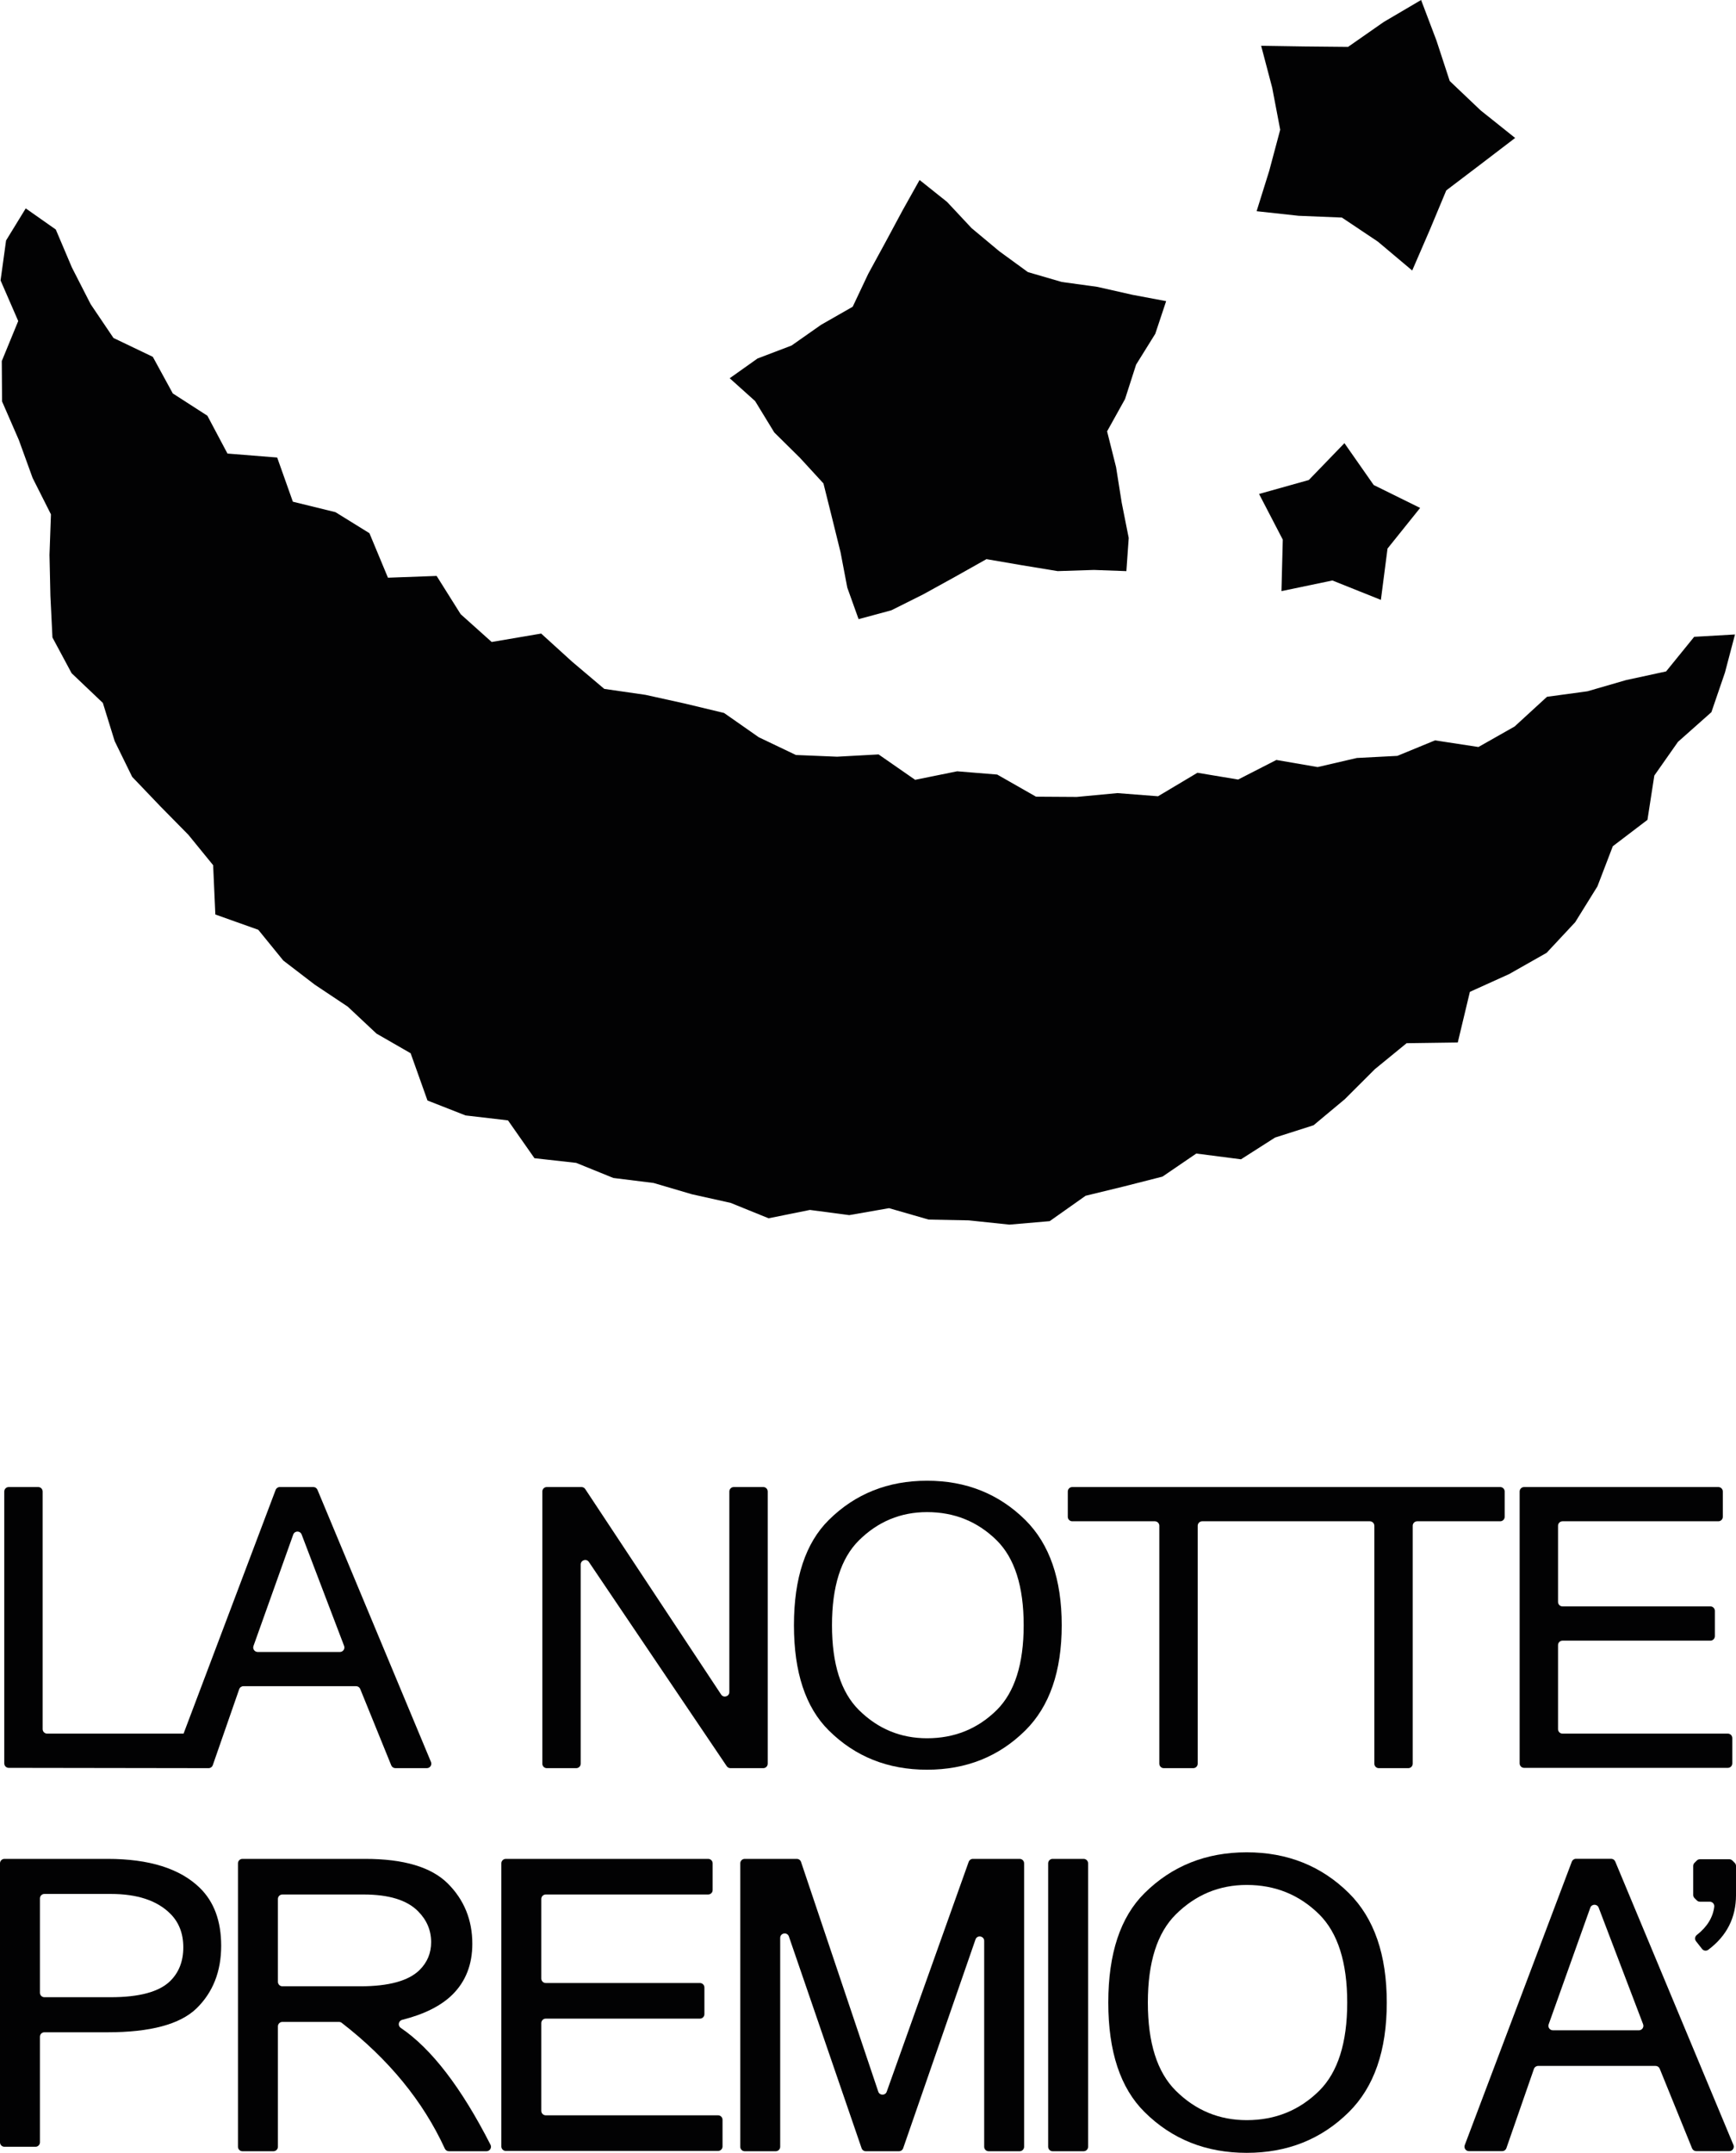
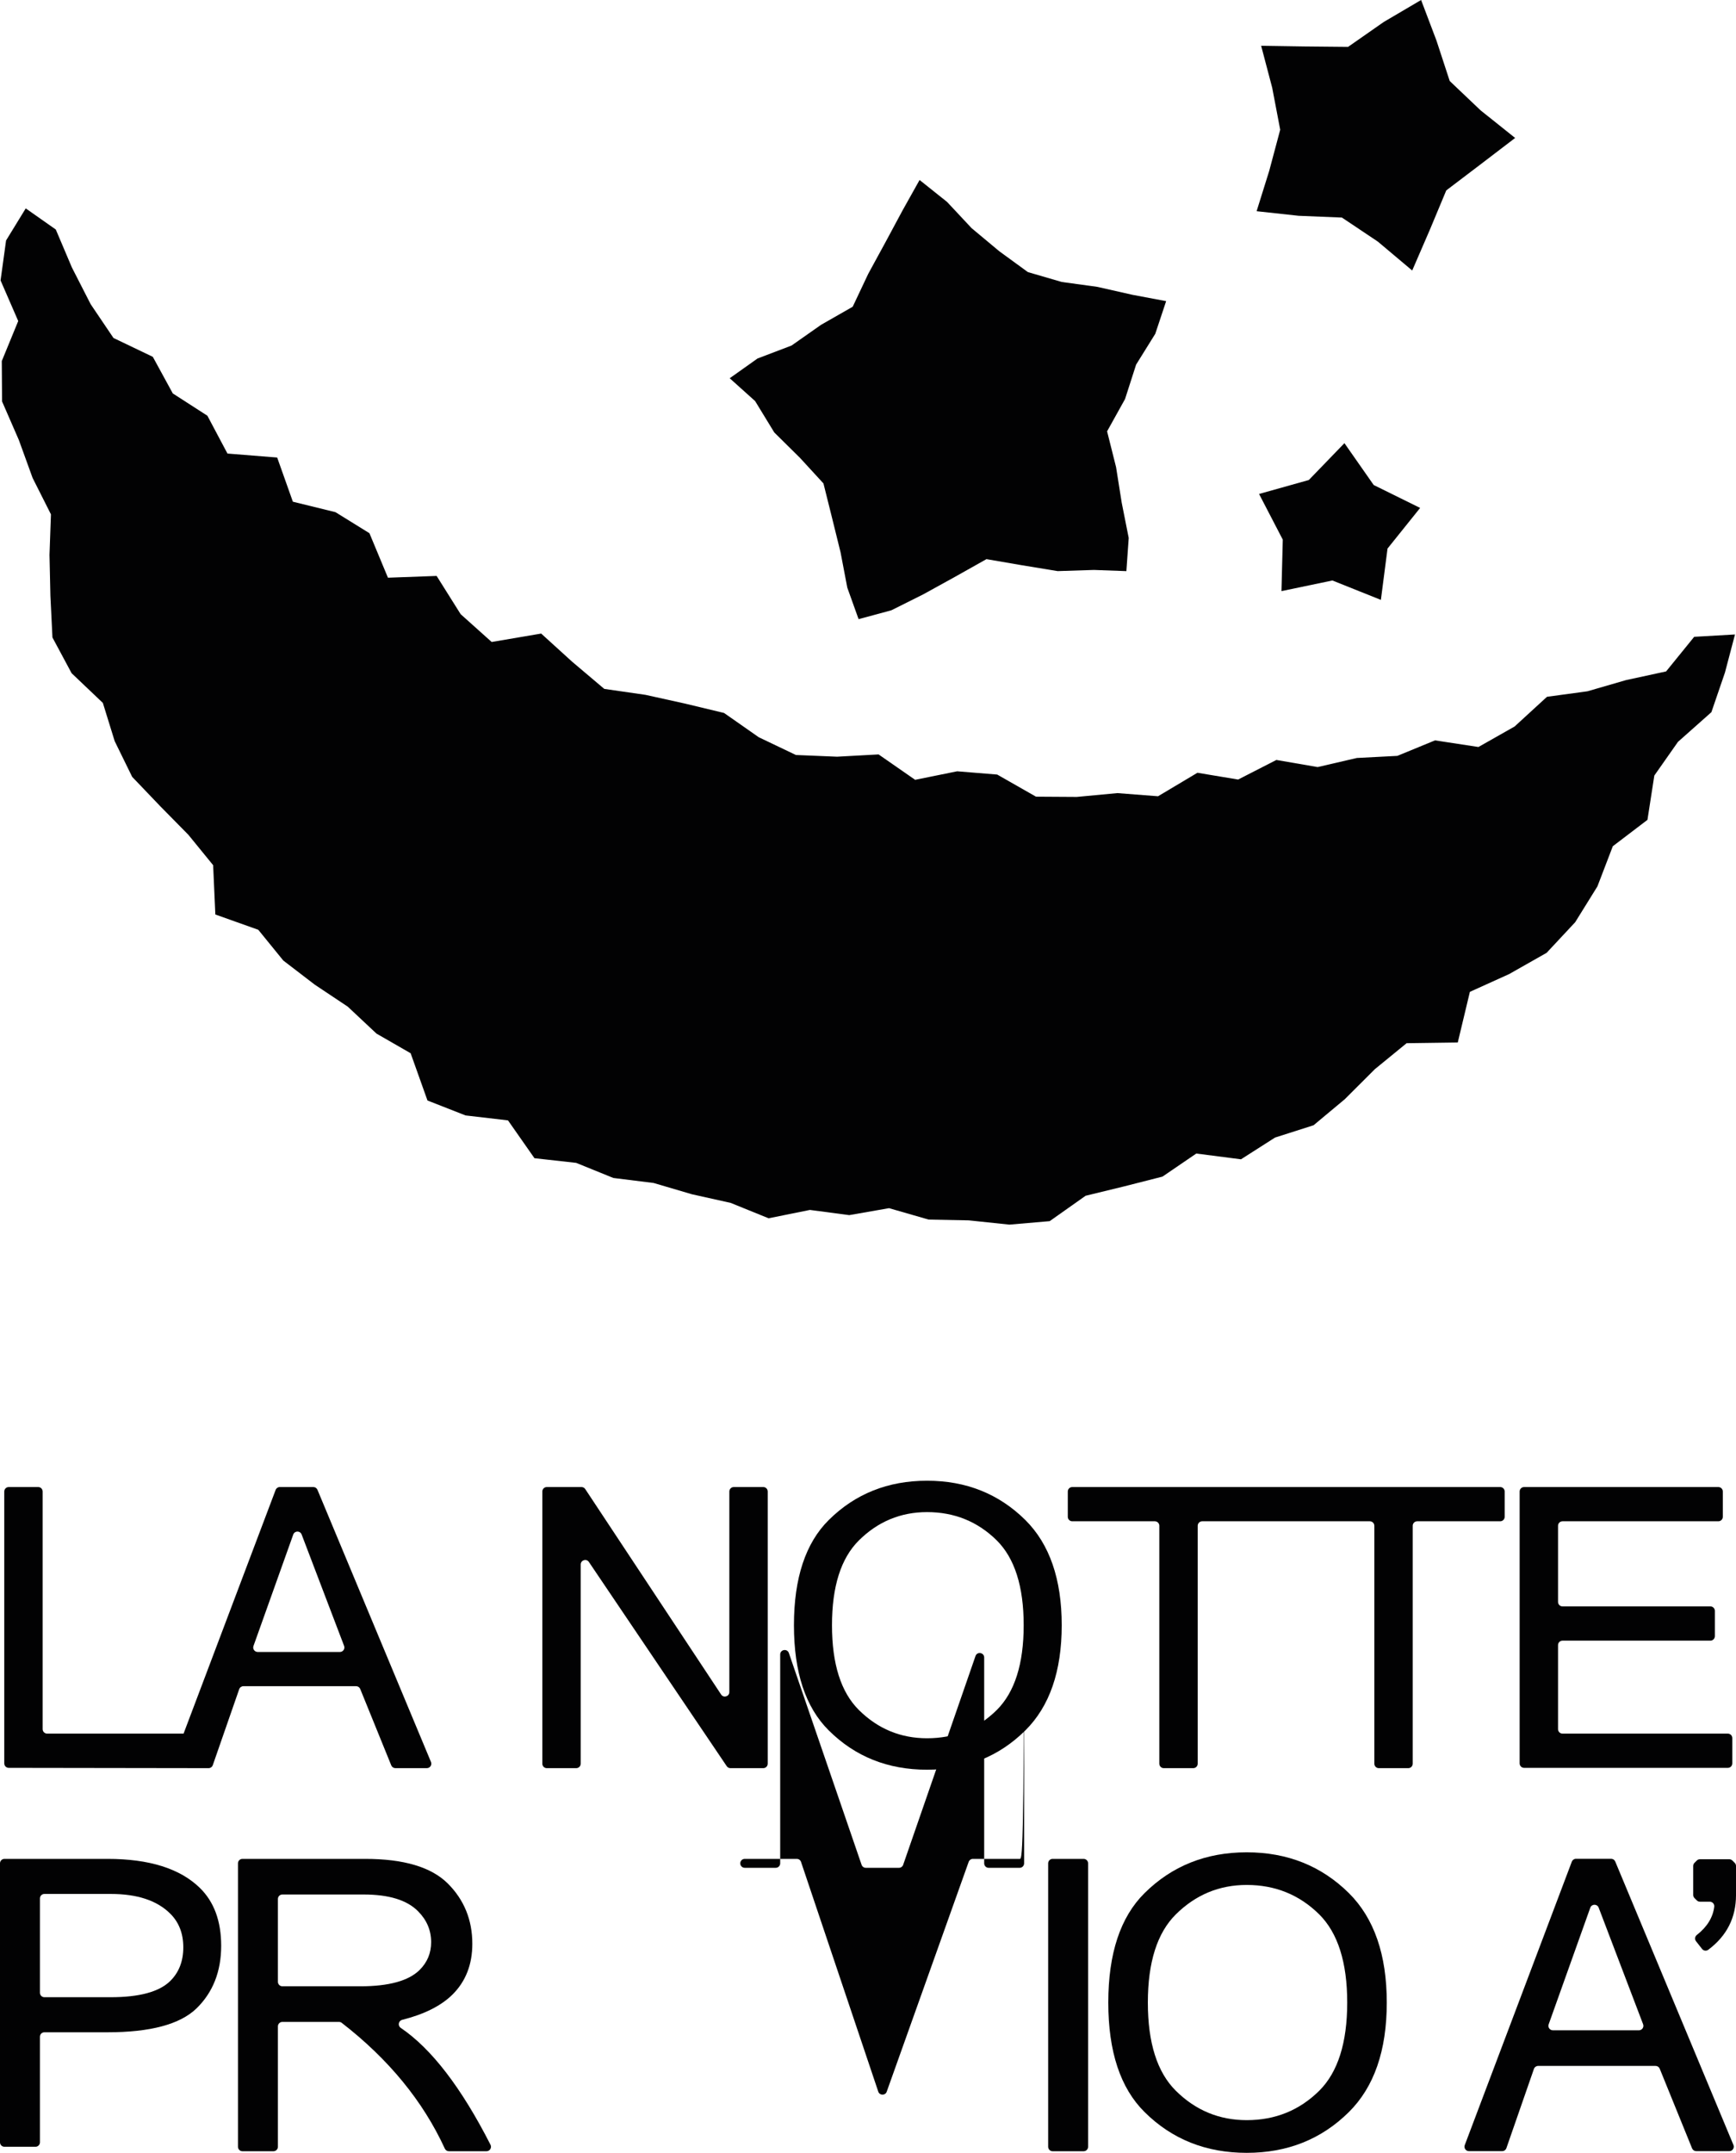
<svg xmlns="http://www.w3.org/2000/svg" version="1.1" id="Layer_1" x="0px" y="0px" viewBox="0 0 377.217 467.717" style="enable-background:new 0 0 377.217 467.717;" xml:space="preserve">
  <path style="fill:#020203;" d="M8.297,323.067H1.896c-0.536,0-0.971,0.435-0.971,0.971v59.066  c0,0.536,0.435,0.971,0.971,0.971l43.424,0.065c0.413,0,0.781-0.262,0.917-0.652  l5.737-16.501c0.136-0.39,0.504-0.652,0.917-0.652h24.483  c0.395,0,0.751,0.239,0.899,0.605l6.742,16.594  c0.149,0.366,0.504,0.605,0.9,0.605h6.835c0.693,0,1.163-0.705,0.896-1.345  l-24.667-59.131c-0.151-0.362-0.504-0.597-0.896-0.597h-7.285  c-0.404,0-0.766,0.25-0.908,0.628l-20.002,52.941H10.239  c-0.536,0-0.971-0.435-0.971-0.971v-51.627  C9.268,323.502,8.834,323.067,8.297,323.067z M55.078,357.599l8.642-24.212  c0.303-0.85,1.5-0.862,1.822-0.019l9.229,24.212  c0.242,0.636-0.227,1.317-0.907,1.317H55.992  C55.321,358.896,54.852,358.231,55.078,357.599z" />
  <path style="fill:#020203;" d="M339.519,330.507h33.861c0.536,0,0.971-0.435,0.971-0.971v-5.498  c0-0.536-0.435-0.971-0.971-0.971h-42.205c-0.536,0-0.971,0.435-0.971,0.971  v59.066c0,0.536,0.435,0.971,0.971,0.971h44.269c0.536,0,0.971-0.435,0.971-0.971  v-5.498c0-0.536-0.435-0.971-0.971-0.971h-35.926  c-0.536,0-0.971-0.435-0.971-0.971v-18.256c0-0.536,0.435-0.971,0.971-0.971  h32.138c0.536,0,0.971-0.435,0.971-0.971v-5.499c0-0.536-0.435-0.971-0.971-0.971  h-32.138c-0.536,0-0.971-0.435-0.971-0.971v-16.548  C338.548,330.942,338.983,330.507,339.519,330.507z" />
  <polygon style="fill:#020203;" points="289.519,126.114 300.053,130.331 301.498,119.176   308.58,110.35 298.49,105.37 292.132,96.278 284.395,104.285 273.582,107.315   278.736,117.241 278.448,128.423 " />
  <polygon style="fill:#020203;" points="273.049,45.886 282.177,46.881 291.585,47.266   299.413,52.505 306.859,58.769 310.711,49.872 314.261,41.366 321.601,35.793   329.225,29.972 321.724,23.98 315.011,17.6 312.133,8.815 308.792,0 300.674,4.775   292.92,10.186 283.47,10.094 274.035,9.947 276.439,19.07 278.176,28.184   275.785,37.136 " />
  <polygon style="fill:#020203;" points="0.388,78.442 0.446,87.208 4.095,95.591 7.089,103.845   11.071,111.745 10.755,120.558 10.953,129.452 11.396,138.495 15.561,146.259   22.349,152.712 24.92,161.02 28.719,168.774 34.827,175.163 40.934,181.366   46.312,187.965 46.792,198.679 56.122,202.001 61.558,208.682 68.401,213.927   75.559,218.695 81.804,224.552 89.228,228.823 92.887,239.088 101.154,242.333   110.384,243.41 116.134,251.627 125.2,252.641 133.272,255.919 142.027,257.009   150.325,259.453 158.768,261.335 167.01,264.678 175.985,262.864 184.533,263.992   193.179,262.48 201.791,264.961 210.482,265.127 219.333,266.055 228.087,265.301   235.892,259.786 244.251,257.751 252.595,255.625 259.944,250.612 269.653,251.865   277.06,247.138 285.424,244.468 292.212,238.806 298.731,232.294 305.64,226.643   316.759,226.487 319.393,215.482 327.916,211.627 336.063,207.009 342.272,200.357   347.104,192.576 350.45,183.846 357.977,178.118 359.469,168.495 364.608,161.172   371.87,154.727 374.818,146.115 376.998,137.842 368.133,138.351 362.03,145.869   353.326,147.754 344.928,150.188 336.149,151.381 329.104,157.84 321.246,162.29   311.82,160.848 303.636,164.216 294.83,164.674 286.314,166.65 277.347,165.103   269.034,169.359 260.191,167.887 251.631,172.992 242.803,172.305 233.964,173.137   225.111,173.081 216.684,168.277 207.982,167.568 198.85,169.418 190.908,163.902   181.889,164.396 172.939,164.025 164.864,160.166 157.33,154.895 148.84,152.856   140.242,150.955 131.303,149.665 124.315,143.755 117.591,137.645 106.836,139.474   100.096,133.433 94.875,125.123 84.299,125.511 80.274,115.841 72.893,111.27   63.637,108.998 60.229,99.4 49.424,98.537 45.064,90.32 37.548,85.477   33.205,77.523 24.658,73.429 19.699,66.086 15.626,58.12 12.122,49.863   5.592,45.275 1.319,52.241 0.123,60.926 3.96,69.746 " />
  <polygon style="fill:#020203;" points="168.248,93.96 173.802,99.443 178.928,105.028   180.77,112.403 182.645,119.993 184.108,127.661 186.564,134.514 193.673,132.593   200.663,129.097 207.506,125.323 214.348,121.476 222.098,122.809 229.825,124.077   237.692,123.823 244.752,124.081 245.259,116.877 243.735,109.198 242.513,101.49   240.561,93.711 244.46,86.697 246.866,79.215 251.031,72.52 253.393,65.424   246.066,64.048 238.439,62.322 230.705,61.258 223.348,59.114 217.142,54.59   211.133,49.58 205.779,43.861 199.816,39.105 196.092,45.758 192.395,52.642   188.661,59.49 185.282,66.641 178.41,70.567 171.992,75.072 164.602,77.885   158.557,82.176 164.079,87.134 " />
-   <path style="fill:#020203;" d="M156.028,459.561H118.588c-0.536,0-0.971-0.435-0.971-0.971  v-19.064c0-0.536,0.435-0.971,0.971-0.971h33.502c0.536,0,0.971-0.435,0.971-0.971  v-5.795c0-0.536-0.435-0.971-0.971-0.971h-33.502c-0.536,0-0.971-0.435-0.971-0.971  v-17.289c0-0.536,0.435-0.971,0.971-0.971h35.293c0.536,0,0.971-0.435,0.971-0.971  v-5.797c0-0.536-0.435-0.971-0.971-0.971h-43.972c-0.536,0-0.971,0.435-0.971,0.971  v61.509c0,0.536,0.435,0.971,0.971,0.971h46.119c0.536,0,0.971-0.435,0.971-0.971  v-5.797C156.999,459.996,156.564,459.561,156.028,459.561z" />
  <path style="fill:#020203;" d="M326.952,329.536v-5.498c0-0.536-0.435-0.971-0.971-0.971  h-92.988c-0.536,0-0.971,0.435-0.971,0.971v5.498c0,0.536,0.435,0.971,0.971,0.971  h17.945c0.536,0,0.971,0.435,0.971,0.971v51.692c0,0.536,0.435,0.971,0.971,0.971  h6.402c0.536,0,0.971-0.435,0.971-0.971v-51.692c0-0.536,0.435-0.971,0.971-0.971  h36.435c0.536,0,0.971,0.435,0.971,0.971v51.692c0,0.536,0.435,0.971,0.971,0.971  h6.402c0.536,0,0.971-0.435,0.971-0.971v-51.692c0-0.536,0.435-0.971,0.971-0.971  h18.037C326.517,330.507,326.952,330.072,326.952,329.536z" />
  <path style="fill:#020203;" d="M376.929,404.701l-0.5-0.495  c-0.182-0.18-0.427-0.281-0.683-0.281h-6.359c-0.256,0-0.501,0.101-0.683,0.28  l-0.501,0.496c-0.184,0.182-0.288,0.431-0.288,0.69v6.296  c0,0.259,0.104,0.507,0.288,0.69l0.502,0.497  c0.182,0.18,0.427,0.281,0.683,0.281h2.14c0.586,0,1.038,0.516,0.964,1.097  c-0.297,2.336-1.561,4.386-3.793,6.133c-0.422,0.331-0.497,0.941-0.166,1.362  l1.311,1.672c0.328,0.418,0.928,0.492,1.353,0.173  c4.013-3.007,6.021-6.964,6.021-11.865v-6.337  C377.217,405.132,377.114,404.883,376.929,404.701z" />
  <path style="fill:#020203;" d="M166.821,383.169v-59.131c0-0.536-0.435-0.971-0.971-0.971  h-6.402c-0.536,0-0.971,0.435-0.971,0.971v43.573c0,0.962-1.25,1.338-1.781,0.536  l-29.532-44.644c-0.18-0.272-0.484-0.435-0.81-0.435h-7.543  c-0.536,0-0.971,0.435-0.971,0.971v59.131c0,0.536,0.435,0.971,0.971,0.971h6.402  c0.536,0,0.971-0.435,0.971-0.971v-43.279c0-0.958,1.24-1.337,1.776-0.543  l29.953,44.365c0.18,0.267,0.482,0.428,0.805,0.428h7.132  C166.386,384.14,166.821,383.706,166.821,383.169z" />
-   <path style="fill:#020203;" d="M221.56,403.849H211.401c-0.41,0-0.777,0.258-0.914,0.645  l-17.813,49.939c-0.31,0.868-1.541,0.857-1.835-0.017l-16.783-49.906  c-0.133-0.395-0.503-0.661-0.92-0.661h-11.313c-0.536,0-0.971,0.435-0.971,0.971  v61.575c0,0.536,0.435,0.971,0.971,0.971h6.735c0.536,0,0.971-0.435,0.971-0.971  v-45.372c0-1.096,1.533-1.352,1.889-0.315l15.798,46.003  c0.135,0.392,0.503,0.656,0.918,0.656h7.199c0.414,0,0.782-0.262,0.917-0.653  l15.716-45.357c0.358-1.034,1.888-0.777,1.888,0.318v44.722  c0,0.536,0.435,0.971,0.971,0.971h6.735c0.536,0,0.971-0.435,0.971-0.971v-61.575  C222.531,404.284,222.096,403.849,221.56,403.849z" />
+   <path style="fill:#020203;" d="M221.56,403.849H211.401c-0.41,0-0.777,0.258-0.914,0.645  l-17.813,49.939c-0.31,0.868-1.541,0.857-1.835-0.017l-16.783-49.906  c-0.133-0.395-0.503-0.661-0.92-0.661h-11.313c-0.536,0-0.971,0.435-0.971,0.971  c0,0.536,0.435,0.971,0.971,0.971h6.735c0.536,0,0.971-0.435,0.971-0.971  v-45.372c0-1.096,1.533-1.352,1.889-0.315l15.798,46.003  c0.135,0.392,0.503,0.656,0.918,0.656h7.199c0.414,0,0.782-0.262,0.917-0.653  l15.716-45.357c0.358-1.034,1.888-0.777,1.888,0.318v44.722  c0,0.536,0.435,0.971,0.971,0.971h6.735c0.536,0,0.971-0.435,0.971-0.971v-61.575  C222.531,404.284,222.096,403.849,221.56,403.849z" />
  <path style="fill:#020203;" d="M235.463,403.849h-6.737c-0.536,0-0.971,0.435-0.971,0.971  v61.575c0,0.536,0.435,0.971,0.971,0.971h6.737c0.536,0,0.971-0.435,0.971-0.971  v-61.575C236.434,404.284,235.999,403.849,235.463,403.849z" />
  <path style="fill:#020203;" d="M106.58,465.953c-6.324-12.4-12.826-20.87-19.507-25.392  c-0.693-0.469-0.496-1.536,0.316-1.741c4.82-1.216,8.469-3.05,10.952-5.512  c2.852-2.84,4.291-6.513,4.291-11.01c0-5.194-1.791-9.581-5.363-13.132  c-3.586-3.539-9.56-5.317-17.912-5.317h-26.678c-0.536,0-0.971,0.435-0.971,0.971  v61.575c0,0.536,0.435,0.971,0.971,0.971h6.737c0.536,0,0.971-0.435,0.971-0.971  v-26.155c0-0.536,0.435-0.971,0.971-0.971h12.302c0.216,0,0.426,0.072,0.597,0.204  c10.177,7.883,17.647,16.991,22.401,27.325c0.159,0.345,0.502,0.568,0.882,0.568  h8.175C106.439,467.366,106.909,466.599,106.58,465.953z M78.283,431.531H61.357  c-0.536,0-0.971-0.435-0.971-0.971v-18.001c0-0.536,0.435-0.971,0.971-0.971  h17.646c5.488,0,9.425,1.21,11.815,3.62c1.902,1.897,2.866,4.145,2.866,6.742  c0,2.367-0.843,4.373-2.499,6.028C88.794,430.346,84.49,431.531,78.283,431.531z" />
  <path style="fill:#020203;" d="M43.415,410.145c-4.305-4.189-10.986-6.296-20.057-6.296H0.971  C0.435,403.849,0,404.277,0,404.805v60.634c0,0.528,0.435,0.956,0.971,0.956h6.735  c0.536,0,0.971-0.428,0.971-0.956v-22.96c0-0.528,0.435-0.956,0.971-0.956h13.71  c9.302,0,15.752-1.723,19.338-5.182c3.572-3.484,5.365-8.029,5.365-13.622  C48.06,417.367,46.512,413.166,43.415,410.145z M36.965,430.406  c-2.391,2.332-6.696,3.497-12.888,3.497H9.648c-0.536,0-0.971-0.428-0.971-0.956  v-20.522c0-0.528,0.435-0.956,0.971-0.956h14.429c5.73,0,10.022,1.417,12.888,4.253  c1.9,1.868,2.864,4.32,2.864,7.341C39.83,426.099,38.866,428.55,36.965,430.406z  " />
  <path style="fill:#020203;" d="M293.104,411.29c-5.975-5.906-13.377-8.867-22.204-8.867  c-8.839,0-16.241,2.96-22.202,8.867c-5.255,5.209-7.877,13.134-7.877,23.78  c0,10.644,2.622,18.571,7.877,23.778c5.961,5.922,13.363,8.868,22.202,8.868  c8.827,0,16.229-2.946,22.204-8.868c5.486-5.437,8.229-13.363,8.229-23.778  C301.333,424.667,298.59,416.742,293.104,411.29z M286.653,454.232  c-4.303,4.252-9.559,6.38-15.752,6.38c-5.975,0-11.107-2.128-15.399-6.38  c-4.061-4.023-6.084-10.415-6.084-19.162c0-8.747,2.023-15.139,6.084-19.164  c4.292-4.252,9.424-6.392,15.399-6.392c6.194,0,11.449,2.14,15.752,6.392  c4.047,4.025,6.084,10.417,6.084,19.164  C292.737,443.817,290.7,450.209,286.653,454.232z" />
  <path style="fill:#020203;" d="M222.789,330.221c-5.746-5.679-12.861-8.526-21.349-8.526  c-8.499,0-15.617,2.847-21.35,8.526c-5.052,5.008-7.573,12.63-7.573,22.864  c0,10.235,2.521,17.856,7.573,22.865c5.732,5.693,12.85,8.527,21.35,8.527  c8.489,0,15.604-2.834,21.349-8.527c5.276-5.228,7.913-12.85,7.913-22.865  C230.702,343.084,228.065,335.463,222.789,330.221z M216.587,371.512  c-4.139,4.088-9.193,6.132-15.147,6.132c-5.744,0-10.68-2.044-14.807-6.132  c-3.904-3.869-5.85-10.015-5.85-18.427c0-8.41,1.947-14.556,5.85-18.425  c4.127-4.088,9.063-6.146,14.807-6.146c5.954,0,11.008,2.058,15.147,6.146  c3.891,3.869,5.85,10.015,5.85,18.425  C222.437,361.497,220.478,367.643,216.587,371.512z" />
  <path style="fill:#020203;" d="M376.661,466.001l-25.684-61.575  c-0.151-0.362-0.504-0.597-0.896-0.597h-7.632c-0.404,0-0.765,0.25-0.908,0.628  L318.279,466.032c-0.24,0.635,0.229,1.314,0.908,1.314h7.221  c0.413,0,0.781-0.262,0.917-0.652l5.983-17.212  c0.136-0.39,0.504-0.652,0.917-0.652h25.517c0.395,0,0.751,0.239,0.899,0.605  l7.031,17.305c0.149,0.366,0.504,0.605,0.899,0.605h7.192  C376.458,467.346,376.928,466.641,376.661,466.001z M356.122,441.091h-18.696  c-0.671,0-1.14-0.665-0.914-1.297l9.042-25.332  c0.303-0.85,1.5-0.862,1.822-0.019l9.655,25.332  C357.271,440.41,356.802,441.091,356.122,441.091z" />
</svg>